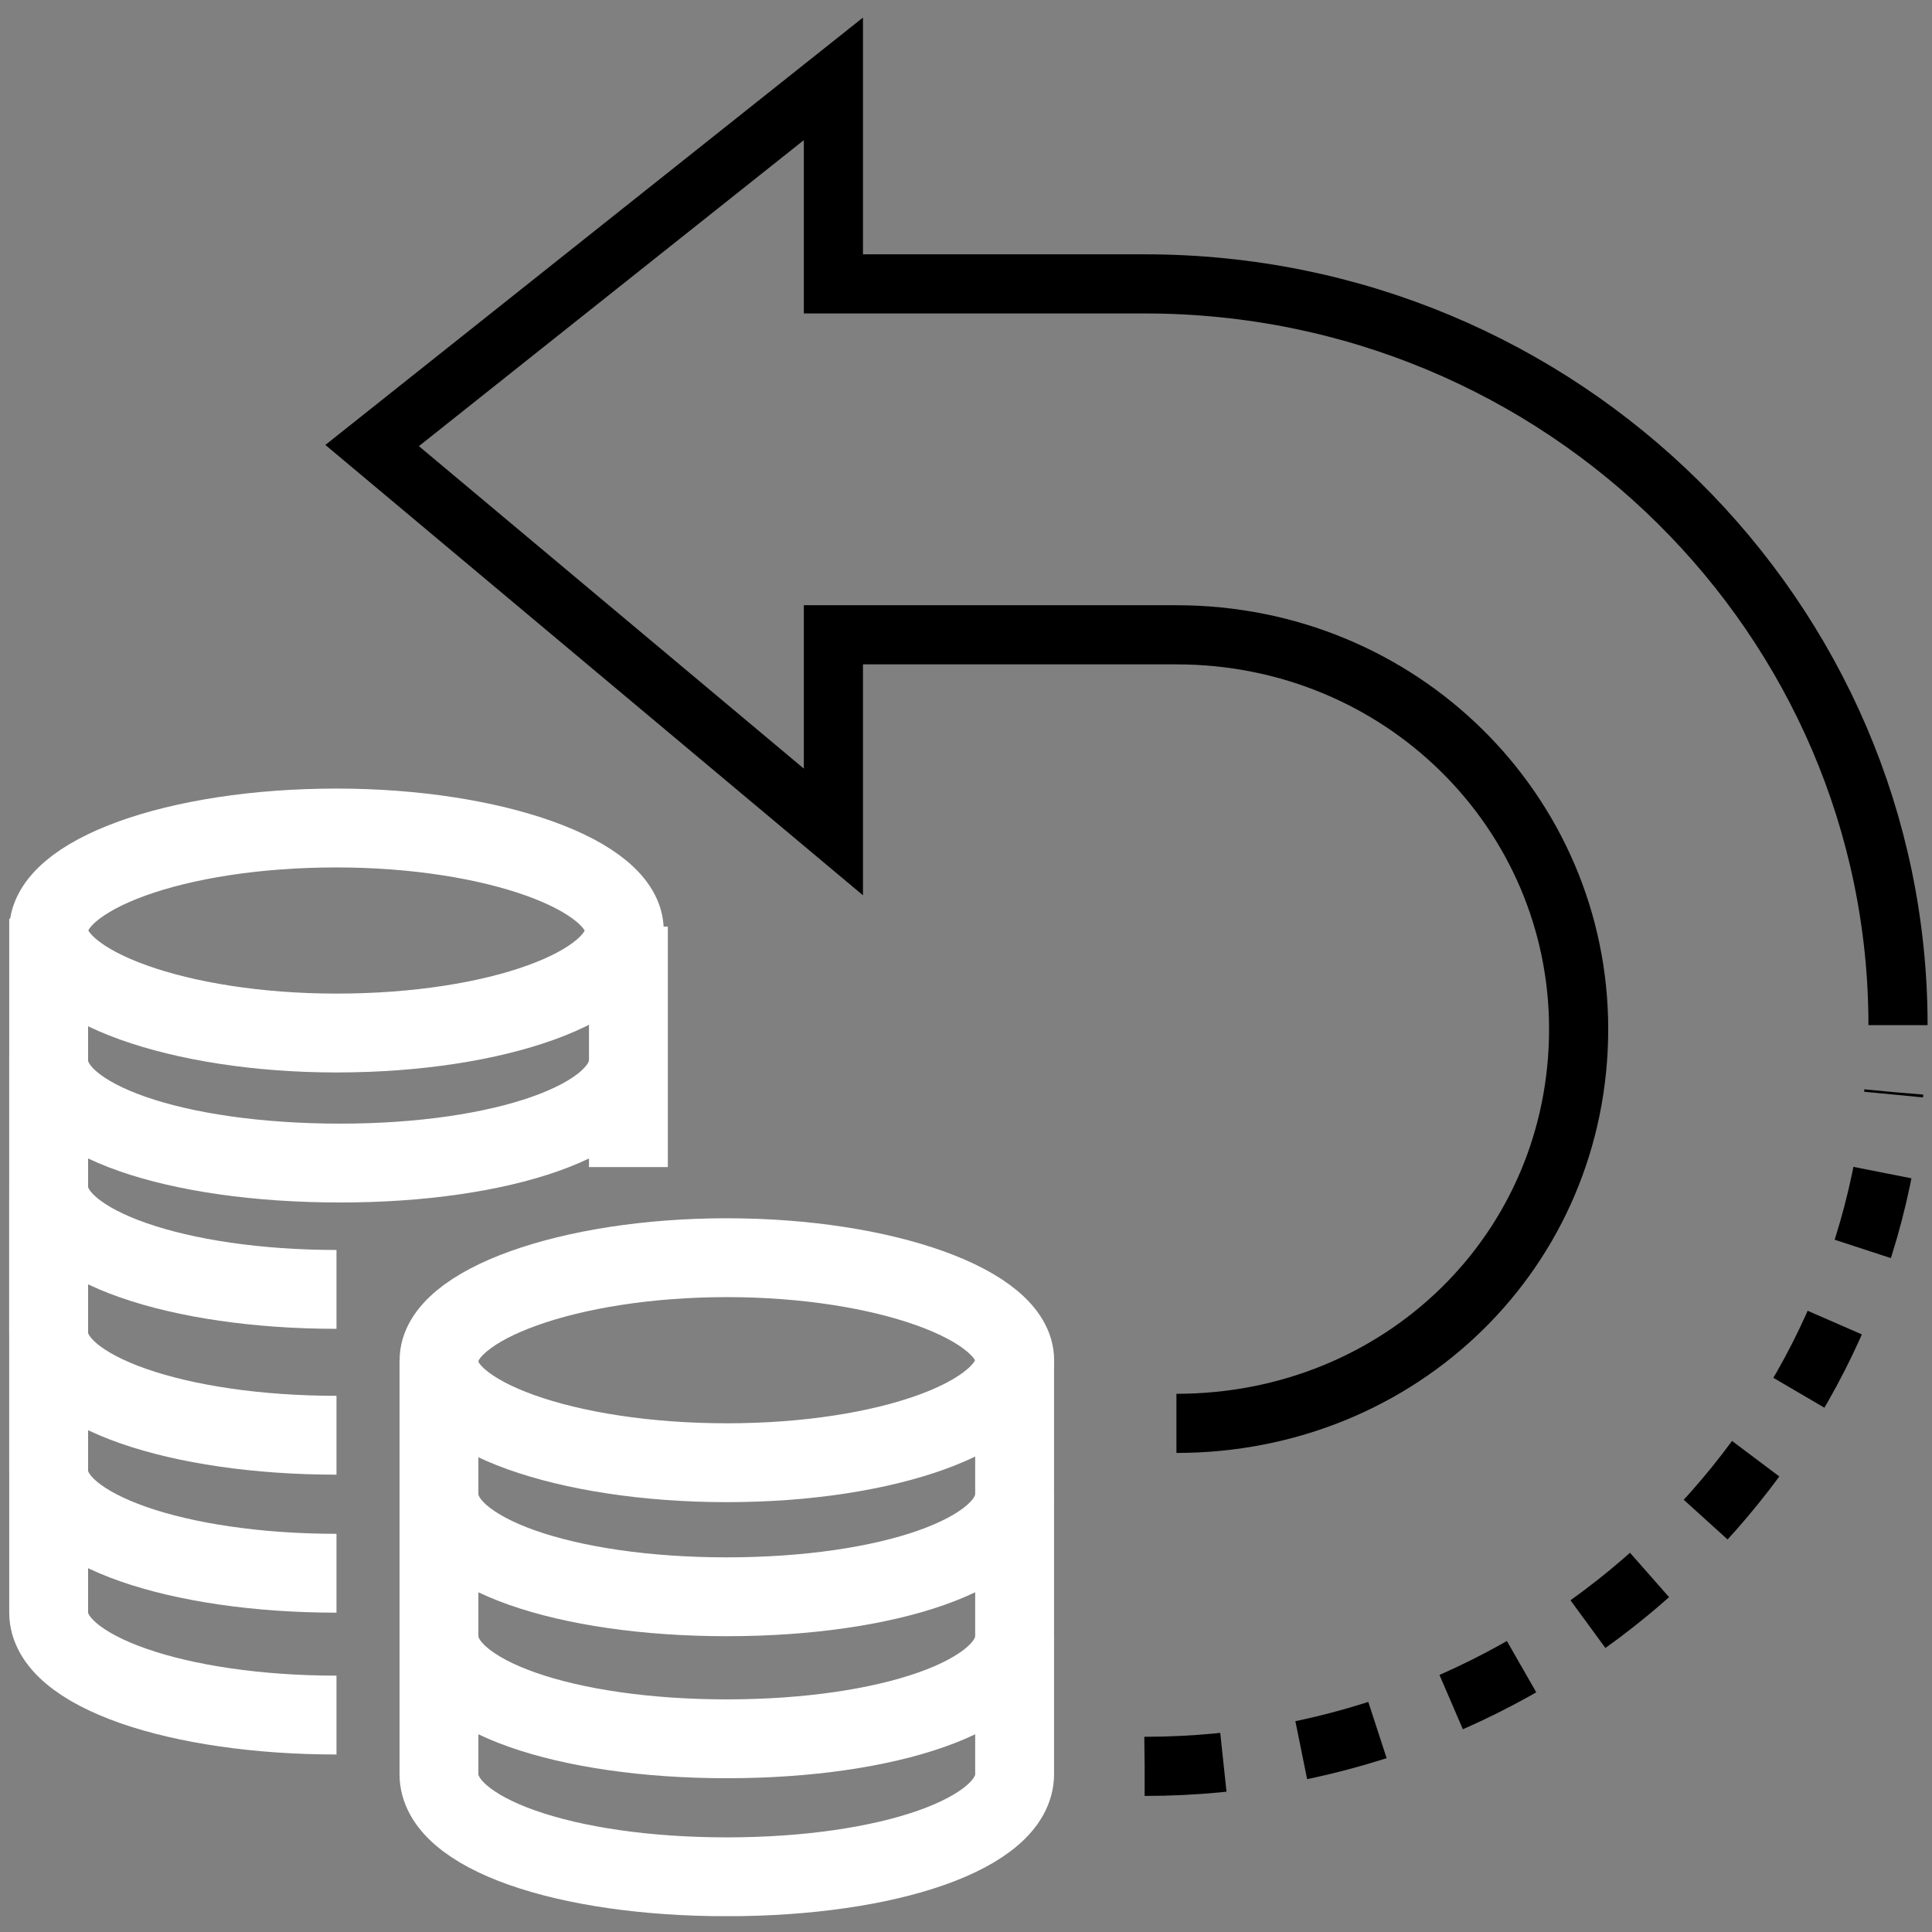
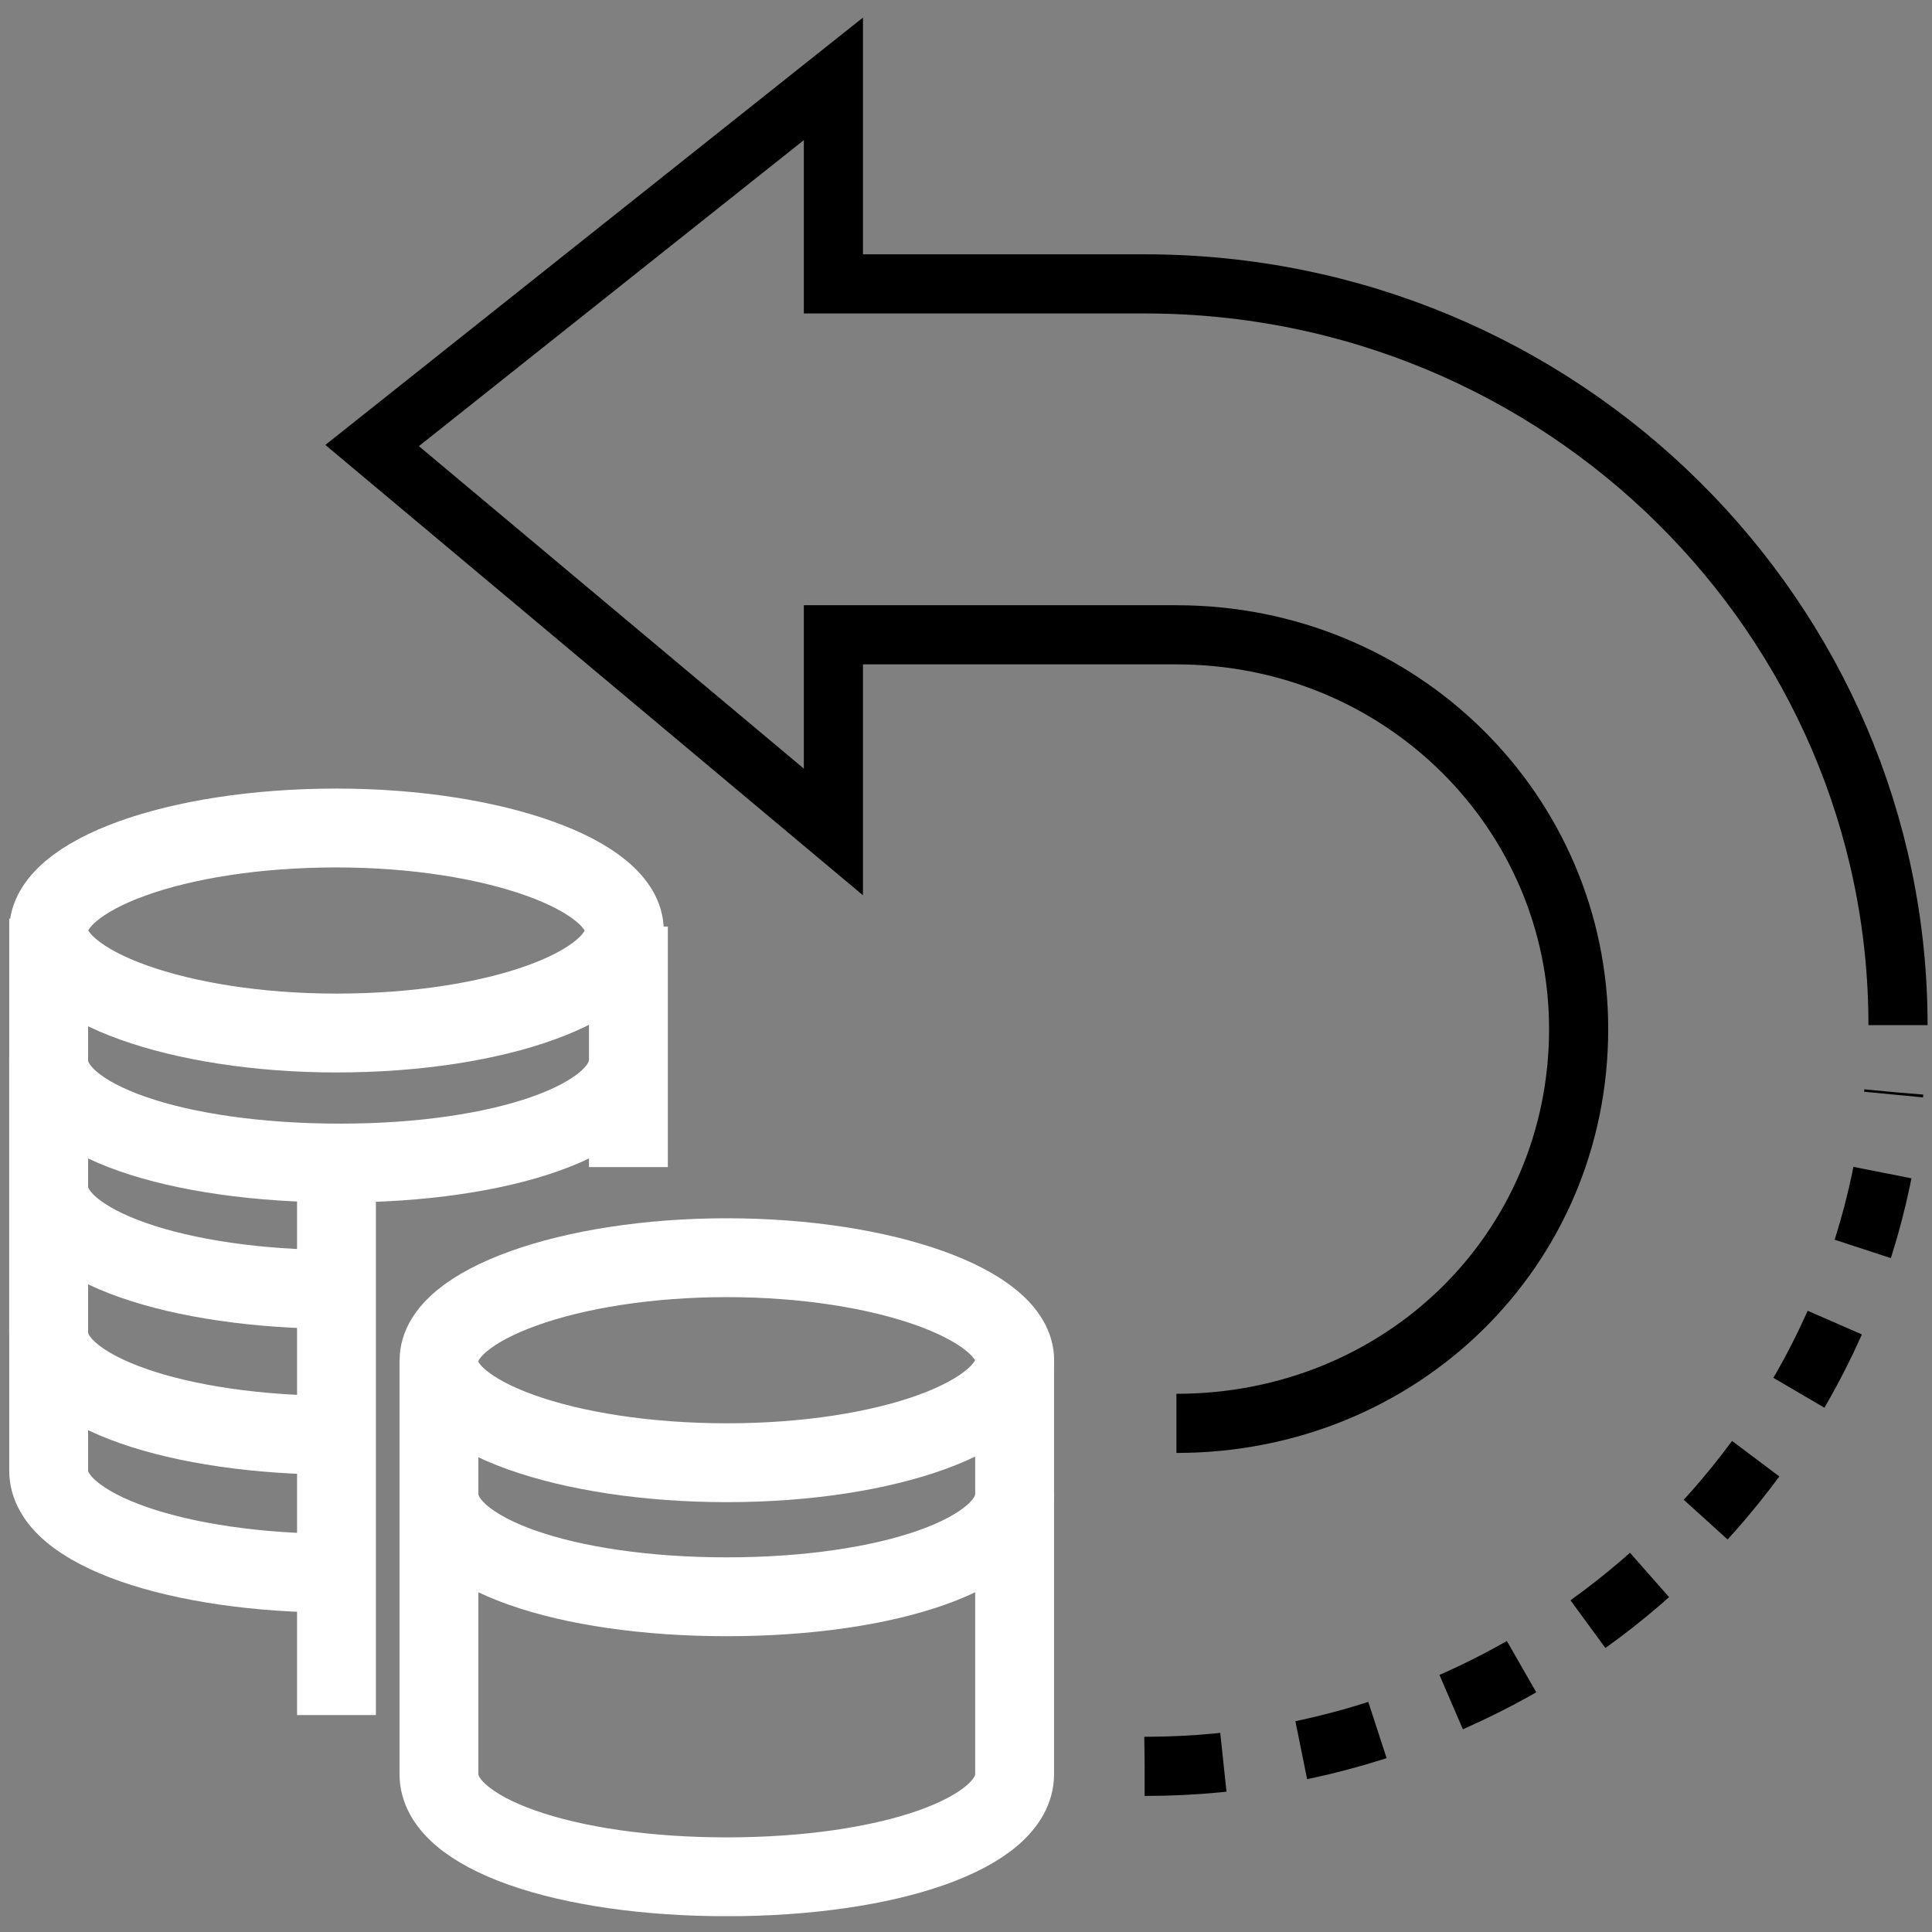
<svg xmlns="http://www.w3.org/2000/svg" width="49" height="49" viewBox="0 0 49 49" fill="none">
  <rect x="0" y="0" width="49" height="49" fill="#808080" stroke="none" />
  <g clip-path="url(#clip0_4_17)">
    <path d="M48.138 26C48.138 15.7 39.638 7.2 29.038 7.2H21.137V2L9.438 11.3L21.137 21.1V16.1H29.837C35.538 16.1 40.038 20.6 40.038 26.1C40.038 31.7 35.538 36.1 29.837 36.1" stroke="black" stroke-width="1.5" stroke-miterlimit="10" />
    <path d="M29.031 44.799C38.931 44.799 47.231 37.299 48.031 27.699" stroke="black" stroke-width="1.5" stroke-miterlimit="10" stroke-dasharray="2 2" />
    <path d="M18.435 37.098C22.535 37.098 25.735 35.898 25.735 34.498C25.735 33.098 22.435 31.898 18.435 31.898C14.435 31.898 11.135 33.098 11.135 34.498C11.035 35.898 14.335 37.098 18.435 37.098Z" stroke="white" stroke-width="2" stroke-miterlimit="10" />
    <path d="M25.733 34.5V45C25.733 46.5 22.533 47.6 18.433 47.6C14.333 47.6 11.133 46.5 11.133 45V34.5" stroke="white" stroke-width="2" stroke-miterlimit="10" />
-     <path d="M25.733 41.5C25.733 43 22.533 44.1 18.433 44.1C14.333 44.1 11.133 43 11.133 41.5" stroke="white" stroke-width="2" stroke-miterlimit="10" />
    <path d="M25.733 37.898C25.733 39.398 22.533 40.498 18.433 40.498C14.333 40.498 11.133 39.398 11.133 37.898" stroke="white" stroke-width="2" stroke-miterlimit="10" />
    <path d="M8.534 26.2C12.634 26.2 15.834 25 15.834 23.6C15.834 22.2 12.534 21 8.534 21C4.434 21 1.234 22.2 1.234 23.6C1.234 25 4.534 26.2 8.534 26.2Z" stroke="white" stroke-width="2" stroke-miterlimit="10" />
    <path d="M8.534 36.401C4.534 36.401 1.234 35.301 1.234 33.801V23.301" stroke="white" stroke-width="2" stroke-miterlimit="10" />
    <path d="M8.534 39.901C4.534 39.901 1.234 38.801 1.234 37.301V26.801" stroke="white" stroke-width="2" stroke-miterlimit="10" />
-     <path d="M8.534 43.498C4.534 43.498 1.234 42.398 1.234 40.898V30.398" stroke="white" stroke-width="2" stroke-miterlimit="10" />
+     <path d="M8.534 43.498V30.398" stroke="white" stroke-width="2" stroke-miterlimit="10" />
    <path d="M8.534 32.702C4.534 32.702 1.234 31.602 1.234 30.102" stroke="white" stroke-width="2" stroke-miterlimit="10" />
    <path d="M15.934 26.898C15.934 28.398 12.734 29.498 8.634 29.498C4.434 29.498 1.234 28.398 1.234 26.898" stroke="white" stroke-width="2" stroke-miterlimit="10" />
    <path d="M15.938 23.5V29.6" stroke="white" stroke-width="2" stroke-miterlimit="10" />
  </g>
  <defs>
    <clipPath id="clip0_4_17">
      <rect width="48.7" height="48.2" fill="white" transform="translate(0.234 0.398)" />
    </clipPath>
  </defs>
</svg>